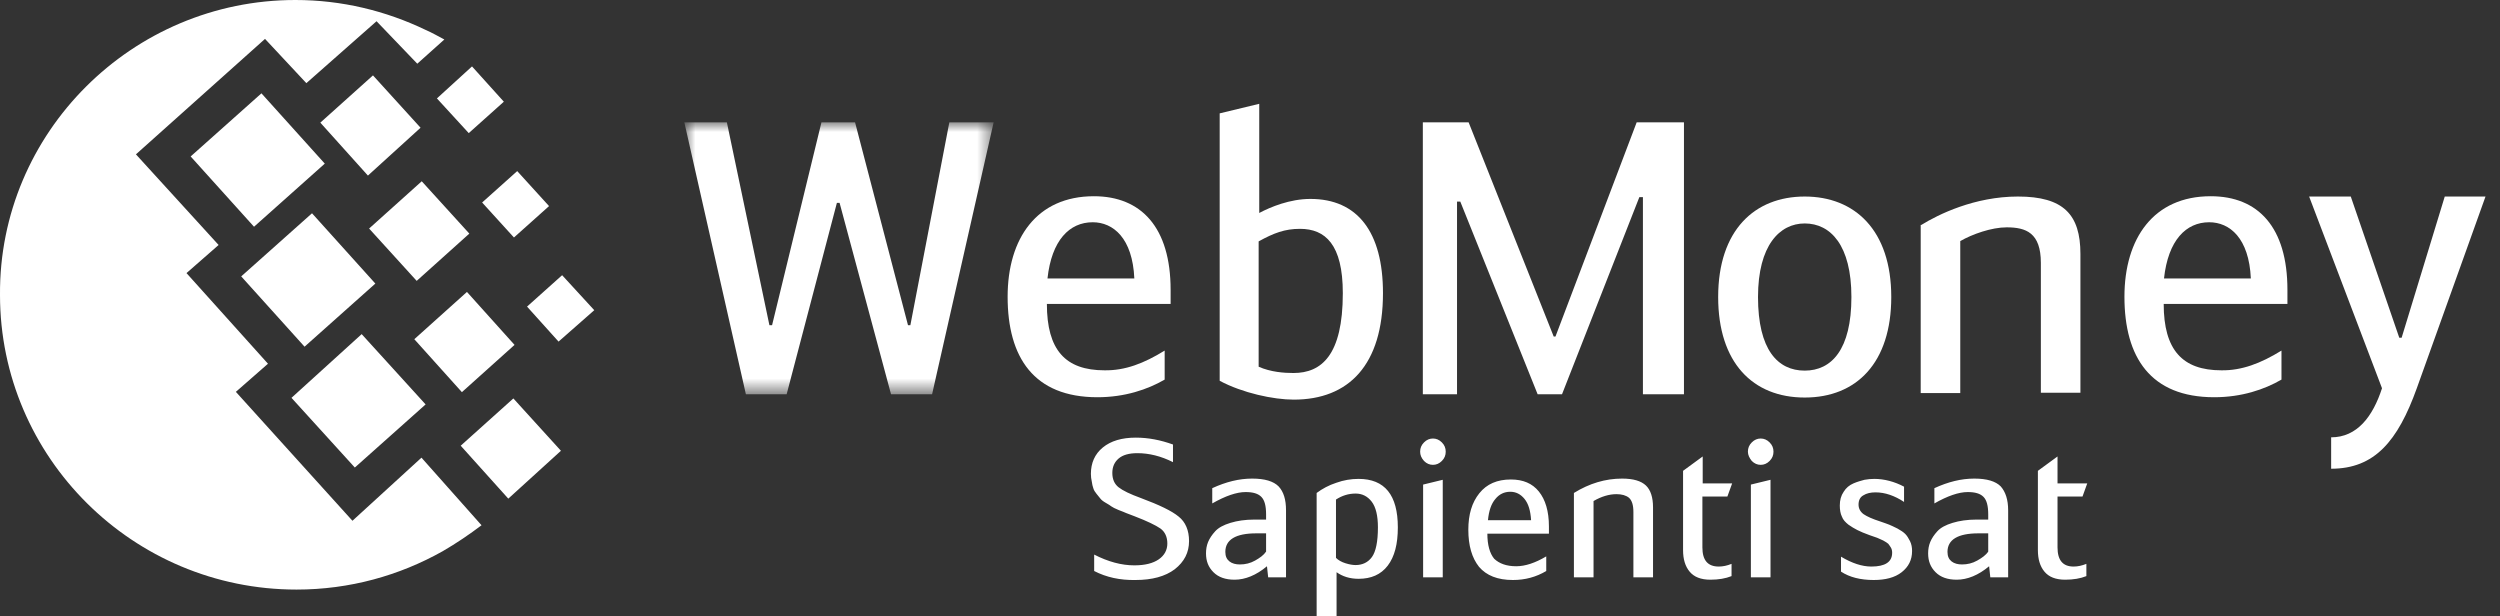
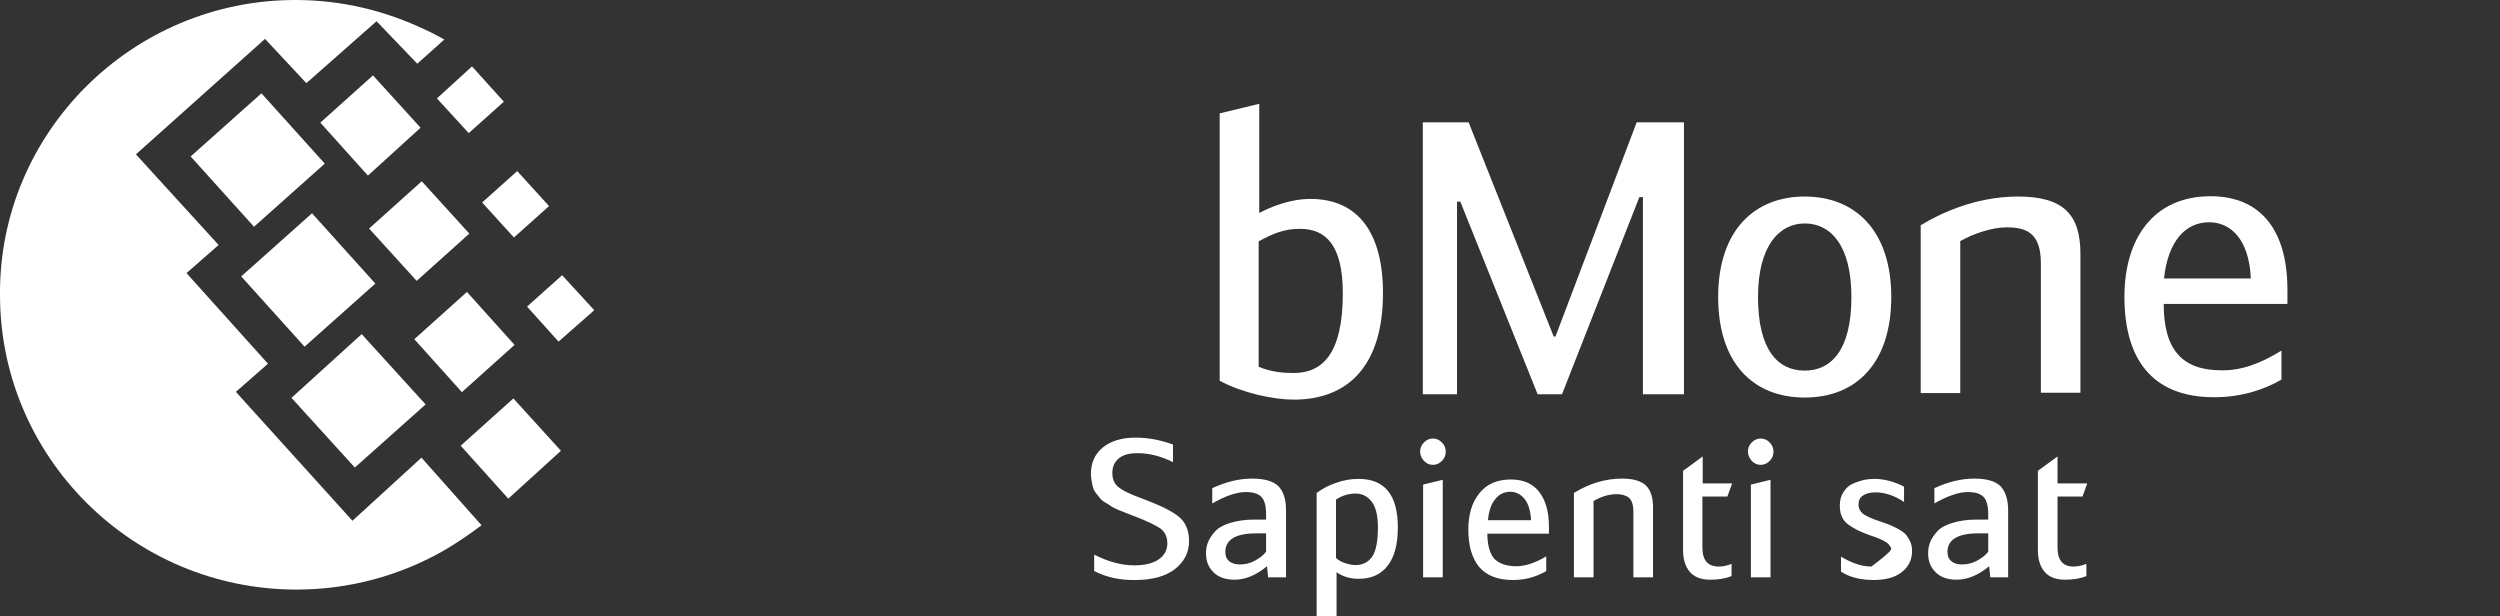
<svg xmlns="http://www.w3.org/2000/svg" width="142" height="35" viewBox="0 0 142 35" fill="none">
  <rect x="0" y="0" width="142" height="35" fill="#333333" stroke="none" />
  <path d="M16.776 0C19.411 0 21.911 0.612 24.175 1.699C24.53 1.852 24.884 2.056 25.239 2.243L23.702 3.619L21.388 1.206L17.401 4.723L15.053 2.209L7.721 8.767L12.417 13.915L10.593 15.512L15.221 20.66L13.397 22.257L20.019 29.58L23.939 25.995L27.351 29.835C26.675 30.345 25.932 30.854 25.138 31.313C22.688 32.689 19.867 33.488 16.843 33.488C7.552 33.488 0 25.978 0 16.752C-0.067 7.544 7.501 0 16.776 0ZM13.701 15.699L17.722 12.114L21.32 16.107L17.299 19.692L13.701 15.699ZM16.556 22.597L20.543 18.978L24.175 22.971L20.154 26.556L16.556 22.597ZM10.829 8.886L14.85 5.301L18.448 9.294L14.428 12.879L10.829 8.886ZM18.195 6.966L21.185 4.282L23.888 7.255L20.898 9.973L18.195 6.966ZM23.533 19.267L26.523 16.582L29.226 19.59L26.236 22.274L23.533 19.267ZM26.168 25.316L29.159 22.631L31.861 25.604L28.871 28.323L26.168 25.316ZM27.385 11.502L29.378 9.718L31.186 11.706L29.192 13.49L27.385 11.502ZM24.817 5.59L26.81 3.772L28.618 5.777L26.625 7.561L24.817 5.59ZM29.936 17.415L31.929 15.631L33.754 17.619L31.726 19.403L29.936 17.415ZM20.965 12.981L23.955 10.296L26.658 13.269L23.668 15.954L20.965 12.981Z" fill="white" />
  <mask id="mask0_14_12525" style="mask-type:alpha" maskUnits="userSpaceOnUse" x="38" y="6" width="19" height="17">
-     <path d="M38.87 6.95V22.395H56.439V6.95H38.87Z" fill="white" />
-   </mask>
+     </mask>
  <g mask="url(#mask0_14_12525)">
-     <path d="M47.688 11.521H47.536L44.681 22.395H42.367L38.87 6.95H41.286L43.702 18.47H43.854L46.658 6.95H48.567L51.574 18.47H51.709L53.922 6.95H56.439L52.942 22.395H50.611L47.688 11.521Z" fill="white" />
-   </g>
-   <path d="M59.497 15.818H64.43C64.329 13.524 63.23 12.624 62.065 12.624C60.747 12.624 59.733 13.643 59.497 15.818ZM66.153 19.913V21.561C65.19 22.121 63.889 22.563 62.335 22.563C58.72 22.563 57.233 20.303 57.233 16.854C57.233 13.541 58.889 11.146 62.132 11.146C64.818 11.146 66.491 12.913 66.491 16.464V17.262H59.463C59.463 19.879 60.511 21.034 62.74 21.034C63.906 21.051 64.97 20.643 66.153 19.913Z" fill="white" />
+     </g>
  <path d="M71.491 20.83C72.184 21.136 72.944 21.187 73.468 21.187C75.056 21.187 76.272 20.184 76.272 16.651C76.272 13.881 75.275 12.998 73.84 12.998C72.978 12.998 72.353 13.235 71.491 13.711V20.83V20.83ZM71.525 12.097C72.167 11.757 73.265 11.299 74.431 11.299C77.1 11.299 78.553 13.168 78.553 16.651C78.553 20.728 76.61 22.699 73.485 22.699C72.336 22.699 70.579 22.325 69.278 21.629V6.439L71.525 5.896V12.097Z" fill="white" />
  <path d="M88.25 19.114H88.351L92.963 6.949H95.649V22.393H93.318V11.197H93.115L88.723 22.393H87.337L82.945 11.451H82.759V22.393H80.817V6.949H83.418L88.25 19.114Z" fill="white" />
  <path d="M105.16 16.871C105.16 13.932 103.977 12.692 102.508 12.692C101.089 12.692 99.855 13.932 99.855 16.871C99.855 19.862 100.97 21.051 102.508 21.051C104.028 21.051 105.16 19.862 105.16 16.871ZM97.592 16.871C97.592 13.066 99.67 11.163 102.508 11.163C105.346 11.163 107.424 13.066 107.424 16.871C107.424 20.592 105.464 22.58 102.508 22.58C99.551 22.58 97.592 20.592 97.592 16.871Z" fill="white" />
  <path d="M109.13 12.777C110.093 12.182 112.154 11.163 114.62 11.163C117.205 11.163 118.168 12.182 118.168 14.425V22.308H115.921V14.934C115.921 13.219 115.076 12.913 113.978 12.913C113.117 12.913 112.019 13.303 111.343 13.694V22.325H109.096V12.777H109.13Z" fill="white" />
  <path d="M122.915 15.818H127.848C127.746 13.524 126.648 12.624 125.483 12.624C124.165 12.624 123.151 13.643 122.915 15.818ZM129.588 19.913V21.561C128.625 22.121 127.324 22.563 125.77 22.563C122.155 22.563 120.668 20.303 120.668 16.854C120.668 13.541 122.324 11.146 125.567 11.146C128.27 11.146 129.926 12.913 129.926 16.464V17.262H122.898C122.898 19.879 123.962 21.034 126.175 21.034C127.324 21.051 128.405 20.643 129.588 19.913Z" fill="white" />
-   <path d="M138.862 11.163H141.177L137.274 22.053C136.193 25.061 134.876 26.624 132.409 26.624V24.84C133.879 24.84 134.774 23.668 135.298 22.053L131.159 11.163H133.524L136.278 19.182H136.413L138.862 11.163Z" fill="white" />
-   <path d="M62.149 32.434V31.5C62.943 31.908 63.703 32.112 64.43 32.112C65.038 32.112 65.494 31.993 65.815 31.772C66.136 31.551 66.305 31.245 66.305 30.871C66.305 30.498 66.17 30.209 65.916 30.022C65.646 29.835 65.156 29.597 64.447 29.325C64.193 29.223 64.041 29.172 63.957 29.138C63.889 29.104 63.754 29.053 63.535 28.968C63.332 28.884 63.197 28.816 63.129 28.765C63.062 28.714 62.96 28.646 62.808 28.561C62.656 28.476 62.555 28.391 62.504 28.323C62.453 28.255 62.386 28.17 62.284 28.051C62.2 27.949 62.132 27.847 62.099 27.728C62.065 27.626 62.031 27.507 62.014 27.354C61.98 27.218 61.963 27.066 61.963 26.913C61.963 26.301 62.183 25.791 62.639 25.418C63.095 25.044 63.72 24.857 64.514 24.857C65.224 24.857 65.916 24.993 66.626 25.248V26.25C65.95 25.91 65.275 25.74 64.599 25.74C64.126 25.74 63.771 25.842 63.535 26.046C63.298 26.25 63.18 26.522 63.18 26.862C63.18 27.218 63.298 27.49 63.535 27.677C63.771 27.864 64.193 28.068 64.802 28.289C65.849 28.68 66.558 29.019 66.947 29.342C67.335 29.648 67.538 30.124 67.538 30.735C67.538 31.381 67.268 31.908 66.727 32.333C66.187 32.74 65.443 32.944 64.497 32.944C63.619 32.961 62.842 32.791 62.149 32.434ZM73.046 32.791H72.032L71.964 32.163C71.356 32.672 70.731 32.927 70.123 32.927C69.616 32.927 69.211 32.791 68.924 32.502C68.636 32.214 68.501 31.874 68.501 31.432C68.501 31.211 68.535 30.99 68.619 30.786C68.704 30.582 68.839 30.379 69.025 30.175C69.211 29.971 69.498 29.818 69.886 29.699C70.275 29.58 70.731 29.512 71.255 29.512H71.914V29.223C71.914 28.731 71.829 28.408 71.643 28.221C71.457 28.034 71.17 27.949 70.748 27.949C70.241 27.949 69.599 28.17 68.856 28.595V27.728C69.633 27.371 70.376 27.184 71.12 27.184C71.846 27.184 72.336 27.337 72.623 27.626C72.91 27.932 73.046 28.374 73.046 28.985V32.791ZM71.93 30.294H71.356C70.191 30.294 69.599 30.651 69.599 31.347C69.599 31.602 69.684 31.772 69.836 31.891C69.988 32.01 70.191 32.061 70.427 32.061C70.731 32.061 71.018 31.993 71.289 31.84C71.559 31.687 71.778 31.534 71.914 31.33V30.294H71.93ZM74.785 34.983V28C75.106 27.762 75.478 27.558 75.9 27.422C76.323 27.269 76.745 27.201 77.168 27.201C78.654 27.201 79.397 28.119 79.397 29.954C79.397 30.905 79.212 31.619 78.823 32.129C78.434 32.638 77.877 32.876 77.168 32.876C76.661 32.876 76.255 32.74 75.917 32.502V35H74.785V34.983ZM75.884 28.374V31.687C76.019 31.823 76.205 31.925 76.424 31.993C76.644 32.061 76.83 32.095 76.999 32.095C77.387 32.095 77.708 31.942 77.928 31.636C78.147 31.33 78.266 30.769 78.266 29.954C78.266 29.291 78.147 28.799 77.911 28.493C77.674 28.187 77.37 28.034 76.999 28.034C76.593 28.034 76.222 28.153 75.884 28.374ZM81.948 27.252V32.791H80.833V27.524L81.948 27.252ZM80.664 25.655C80.664 25.451 80.732 25.282 80.884 25.129C81.036 24.976 81.205 24.908 81.391 24.908C81.577 24.908 81.746 24.976 81.898 25.129C82.05 25.282 82.117 25.451 82.117 25.655C82.117 25.859 82.05 26.029 81.898 26.182C81.746 26.335 81.577 26.403 81.391 26.403C81.205 26.403 81.036 26.335 80.884 26.182C80.732 26.012 80.664 25.842 80.664 25.655ZM86.121 32.163C86.628 32.163 87.202 31.976 87.827 31.602V32.434C87.253 32.774 86.628 32.944 85.935 32.944C85.057 32.944 84.432 32.689 84.009 32.197C83.604 31.687 83.401 30.99 83.401 30.09C83.401 29.223 83.604 28.544 84.026 28.017C84.449 27.49 85.04 27.235 85.817 27.235C86.51 27.235 87.033 27.456 87.405 27.915C87.777 28.374 87.979 29.036 87.979 29.903V30.311H84.482C84.482 30.956 84.618 31.432 84.871 31.738C85.158 32.01 85.564 32.163 86.121 32.163ZM85.783 27.932C85.445 27.932 85.158 28.068 84.939 28.34C84.702 28.612 84.567 29.019 84.516 29.546H86.966C86.932 29.002 86.814 28.612 86.594 28.34C86.374 28.068 86.104 27.932 85.783 27.932ZM89.398 32.791V28C90.277 27.456 91.189 27.184 92.135 27.184C92.777 27.184 93.216 27.32 93.487 27.575C93.757 27.83 93.892 28.255 93.892 28.816V32.791H92.777V29.087C92.777 28.68 92.693 28.425 92.524 28.272C92.355 28.136 92.118 28.068 91.814 28.068C91.392 28.068 90.953 28.204 90.513 28.459V32.791H89.398ZM96.696 27.456H98.386L98.115 28.204H96.696V31.092C96.696 31.823 97 32.18 97.626 32.18C97.862 32.18 98.099 32.129 98.352 32.027V32.723C98.014 32.859 97.609 32.927 97.152 32.927C96.612 32.927 96.223 32.774 95.97 32.468C95.716 32.163 95.598 31.755 95.598 31.245V26.743L96.713 25.927V27.456H96.696ZM100.565 27.252V32.791H99.45V27.524L100.565 27.252ZM99.281 25.655C99.281 25.451 99.349 25.282 99.501 25.129C99.653 24.976 99.822 24.908 100.007 24.908C100.193 24.908 100.362 24.976 100.514 25.129C100.666 25.282 100.734 25.451 100.734 25.655C100.734 25.859 100.666 26.029 100.514 26.182C100.362 26.335 100.193 26.403 100.007 26.403C99.822 26.403 99.653 26.335 99.501 26.182C99.365 26.012 99.281 25.842 99.281 25.655ZM108.15 27.643V28.51C107.609 28.153 107.069 27.966 106.528 27.966C106.258 27.966 106.022 28.017 105.836 28.136C105.65 28.238 105.565 28.425 105.565 28.663C105.565 28.884 105.667 29.07 105.853 29.206C106.055 29.342 106.359 29.478 106.782 29.614C107.018 29.699 107.187 29.75 107.305 29.801C107.424 29.852 107.576 29.92 107.778 30.022C107.964 30.124 108.116 30.226 108.218 30.328C108.319 30.43 108.403 30.566 108.488 30.735C108.572 30.905 108.606 31.092 108.606 31.296C108.606 31.806 108.403 32.197 108.015 32.502C107.626 32.808 107.086 32.944 106.427 32.944C105.684 32.944 105.059 32.791 104.569 32.468V31.619C105.194 31.993 105.768 32.18 106.292 32.18C107.069 32.18 107.474 31.925 107.474 31.398C107.474 31.296 107.457 31.194 107.407 31.109C107.356 31.024 107.305 30.956 107.255 30.888C107.187 30.837 107.103 30.769 106.968 30.701C106.832 30.634 106.714 30.582 106.63 30.549C106.545 30.515 106.393 30.464 106.19 30.396C105.903 30.294 105.667 30.192 105.498 30.107C105.329 30.022 105.16 29.92 104.991 29.801C104.822 29.665 104.687 29.529 104.619 29.342C104.535 29.172 104.501 28.951 104.501 28.714C104.501 28.408 104.569 28.153 104.721 27.932C104.856 27.711 105.042 27.558 105.278 27.456C105.515 27.354 105.717 27.303 105.903 27.252C106.089 27.218 106.275 27.201 106.461 27.201C107.018 27.201 107.609 27.354 108.15 27.643ZM114.063 32.791H113.049L112.982 32.163C112.373 32.672 111.748 32.927 111.14 32.927C110.633 32.927 110.228 32.791 109.941 32.502C109.654 32.214 109.518 31.874 109.518 31.432C109.518 31.211 109.552 30.99 109.637 30.786C109.721 30.582 109.856 30.379 110.042 30.175C110.228 29.971 110.515 29.818 110.904 29.699C111.292 29.58 111.748 29.512 112.272 29.512H112.931V29.223C112.931 28.731 112.846 28.408 112.661 28.221C112.475 28.034 112.188 27.949 111.765 27.949C111.258 27.949 110.617 28.17 109.873 28.595V27.728C110.65 27.371 111.394 27.184 112.137 27.184C112.863 27.184 113.353 27.337 113.64 27.626C113.911 27.932 114.063 28.374 114.063 28.985V32.791V32.791ZM112.948 30.294H112.373C111.208 30.294 110.617 30.651 110.617 31.347C110.617 31.602 110.701 31.772 110.853 31.891C111.005 32.01 111.208 32.061 111.444 32.061C111.748 32.061 112.036 31.993 112.306 31.84C112.576 31.687 112.796 31.534 112.931 31.33V30.294H112.948ZM116.867 27.456H118.556L118.286 28.204H116.867V31.092C116.867 31.823 117.171 32.18 117.779 32.18C118.016 32.18 118.252 32.129 118.506 32.027V32.723C118.168 32.859 117.762 32.927 117.306 32.927C116.766 32.927 116.377 32.774 116.124 32.468C115.87 32.163 115.752 31.755 115.752 31.245V26.743L116.867 25.927V27.456Z" fill="white" />
+   <path d="M62.149 32.434V31.5C62.943 31.908 63.703 32.112 64.43 32.112C65.038 32.112 65.494 31.993 65.815 31.772C66.136 31.551 66.305 31.245 66.305 30.871C66.305 30.498 66.17 30.209 65.916 30.022C65.646 29.835 65.156 29.597 64.447 29.325C64.193 29.223 64.041 29.172 63.957 29.138C63.889 29.104 63.754 29.053 63.535 28.968C63.332 28.884 63.197 28.816 63.129 28.765C63.062 28.714 62.96 28.646 62.808 28.561C62.656 28.476 62.555 28.391 62.504 28.323C62.453 28.255 62.386 28.17 62.284 28.051C62.2 27.949 62.132 27.847 62.099 27.728C62.065 27.626 62.031 27.507 62.014 27.354C61.98 27.218 61.963 27.066 61.963 26.913C61.963 26.301 62.183 25.791 62.639 25.418C63.095 25.044 63.72 24.857 64.514 24.857C65.224 24.857 65.916 24.993 66.626 25.248V26.25C65.95 25.91 65.275 25.74 64.599 25.74C64.126 25.74 63.771 25.842 63.535 26.046C63.298 26.25 63.18 26.522 63.18 26.862C63.18 27.218 63.298 27.49 63.535 27.677C63.771 27.864 64.193 28.068 64.802 28.289C65.849 28.68 66.558 29.019 66.947 29.342C67.335 29.648 67.538 30.124 67.538 30.735C67.538 31.381 67.268 31.908 66.727 32.333C66.187 32.74 65.443 32.944 64.497 32.944C63.619 32.961 62.842 32.791 62.149 32.434ZM73.046 32.791H72.032L71.964 32.163C71.356 32.672 70.731 32.927 70.123 32.927C69.616 32.927 69.211 32.791 68.924 32.502C68.636 32.214 68.501 31.874 68.501 31.432C68.501 31.211 68.535 30.99 68.619 30.786C68.704 30.582 68.839 30.379 69.025 30.175C69.211 29.971 69.498 29.818 69.886 29.699C70.275 29.58 70.731 29.512 71.255 29.512H71.914V29.223C71.914 28.731 71.829 28.408 71.643 28.221C71.457 28.034 71.17 27.949 70.748 27.949C70.241 27.949 69.599 28.17 68.856 28.595V27.728C69.633 27.371 70.376 27.184 71.12 27.184C71.846 27.184 72.336 27.337 72.623 27.626C72.91 27.932 73.046 28.374 73.046 28.985V32.791ZM71.93 30.294H71.356C70.191 30.294 69.599 30.651 69.599 31.347C69.599 31.602 69.684 31.772 69.836 31.891C69.988 32.01 70.191 32.061 70.427 32.061C70.731 32.061 71.018 31.993 71.289 31.84C71.559 31.687 71.778 31.534 71.914 31.33V30.294H71.93ZM74.785 34.983V28C75.106 27.762 75.478 27.558 75.9 27.422C76.323 27.269 76.745 27.201 77.168 27.201C78.654 27.201 79.397 28.119 79.397 29.954C79.397 30.905 79.212 31.619 78.823 32.129C78.434 32.638 77.877 32.876 77.168 32.876C76.661 32.876 76.255 32.74 75.917 32.502V35H74.785V34.983ZM75.884 28.374V31.687C76.019 31.823 76.205 31.925 76.424 31.993C76.644 32.061 76.83 32.095 76.999 32.095C77.387 32.095 77.708 31.942 77.928 31.636C78.147 31.33 78.266 30.769 78.266 29.954C78.266 29.291 78.147 28.799 77.911 28.493C77.674 28.187 77.37 28.034 76.999 28.034C76.593 28.034 76.222 28.153 75.884 28.374ZM81.948 27.252V32.791H80.833V27.524L81.948 27.252ZM80.664 25.655C80.664 25.451 80.732 25.282 80.884 25.129C81.036 24.976 81.205 24.908 81.391 24.908C81.577 24.908 81.746 24.976 81.898 25.129C82.05 25.282 82.117 25.451 82.117 25.655C82.117 25.859 82.05 26.029 81.898 26.182C81.746 26.335 81.577 26.403 81.391 26.403C81.205 26.403 81.036 26.335 80.884 26.182C80.732 26.012 80.664 25.842 80.664 25.655ZM86.121 32.163C86.628 32.163 87.202 31.976 87.827 31.602V32.434C87.253 32.774 86.628 32.944 85.935 32.944C85.057 32.944 84.432 32.689 84.009 32.197C83.604 31.687 83.401 30.99 83.401 30.09C83.401 29.223 83.604 28.544 84.026 28.017C84.449 27.49 85.04 27.235 85.817 27.235C86.51 27.235 87.033 27.456 87.405 27.915C87.777 28.374 87.979 29.036 87.979 29.903V30.311H84.482C84.482 30.956 84.618 31.432 84.871 31.738C85.158 32.01 85.564 32.163 86.121 32.163ZM85.783 27.932C85.445 27.932 85.158 28.068 84.939 28.34C84.702 28.612 84.567 29.019 84.516 29.546H86.966C86.932 29.002 86.814 28.612 86.594 28.34C86.374 28.068 86.104 27.932 85.783 27.932ZM89.398 32.791V28C90.277 27.456 91.189 27.184 92.135 27.184C92.777 27.184 93.216 27.32 93.487 27.575C93.757 27.83 93.892 28.255 93.892 28.816V32.791H92.777V29.087C92.777 28.68 92.693 28.425 92.524 28.272C92.355 28.136 92.118 28.068 91.814 28.068C91.392 28.068 90.953 28.204 90.513 28.459V32.791H89.398ZM96.696 27.456H98.386L98.115 28.204H96.696V31.092C96.696 31.823 97 32.18 97.626 32.18C97.862 32.18 98.099 32.129 98.352 32.027V32.723C98.014 32.859 97.609 32.927 97.152 32.927C96.612 32.927 96.223 32.774 95.97 32.468C95.716 32.163 95.598 31.755 95.598 31.245V26.743L96.713 25.927V27.456H96.696ZM100.565 27.252V32.791H99.45V27.524L100.565 27.252ZM99.281 25.655C99.281 25.451 99.349 25.282 99.501 25.129C99.653 24.976 99.822 24.908 100.007 24.908C100.193 24.908 100.362 24.976 100.514 25.129C100.666 25.282 100.734 25.451 100.734 25.655C100.734 25.859 100.666 26.029 100.514 26.182C100.362 26.335 100.193 26.403 100.007 26.403C99.822 26.403 99.653 26.335 99.501 26.182C99.365 26.012 99.281 25.842 99.281 25.655ZM108.15 27.643V28.51C107.609 28.153 107.069 27.966 106.528 27.966C106.258 27.966 106.022 28.017 105.836 28.136C105.65 28.238 105.565 28.425 105.565 28.663C105.565 28.884 105.667 29.07 105.853 29.206C106.055 29.342 106.359 29.478 106.782 29.614C107.018 29.699 107.187 29.75 107.305 29.801C107.424 29.852 107.576 29.92 107.778 30.022C107.964 30.124 108.116 30.226 108.218 30.328C108.319 30.43 108.403 30.566 108.488 30.735C108.572 30.905 108.606 31.092 108.606 31.296C108.606 31.806 108.403 32.197 108.015 32.502C107.626 32.808 107.086 32.944 106.427 32.944C105.684 32.944 105.059 32.791 104.569 32.468V31.619C105.194 31.993 105.768 32.18 106.292 32.18C107.474 31.296 107.457 31.194 107.407 31.109C107.356 31.024 107.305 30.956 107.255 30.888C107.187 30.837 107.103 30.769 106.968 30.701C106.832 30.634 106.714 30.582 106.63 30.549C106.545 30.515 106.393 30.464 106.19 30.396C105.903 30.294 105.667 30.192 105.498 30.107C105.329 30.022 105.16 29.92 104.991 29.801C104.822 29.665 104.687 29.529 104.619 29.342C104.535 29.172 104.501 28.951 104.501 28.714C104.501 28.408 104.569 28.153 104.721 27.932C104.856 27.711 105.042 27.558 105.278 27.456C105.515 27.354 105.717 27.303 105.903 27.252C106.089 27.218 106.275 27.201 106.461 27.201C107.018 27.201 107.609 27.354 108.15 27.643ZM114.063 32.791H113.049L112.982 32.163C112.373 32.672 111.748 32.927 111.14 32.927C110.633 32.927 110.228 32.791 109.941 32.502C109.654 32.214 109.518 31.874 109.518 31.432C109.518 31.211 109.552 30.99 109.637 30.786C109.721 30.582 109.856 30.379 110.042 30.175C110.228 29.971 110.515 29.818 110.904 29.699C111.292 29.58 111.748 29.512 112.272 29.512H112.931V29.223C112.931 28.731 112.846 28.408 112.661 28.221C112.475 28.034 112.188 27.949 111.765 27.949C111.258 27.949 110.617 28.17 109.873 28.595V27.728C110.65 27.371 111.394 27.184 112.137 27.184C112.863 27.184 113.353 27.337 113.64 27.626C113.911 27.932 114.063 28.374 114.063 28.985V32.791V32.791ZM112.948 30.294H112.373C111.208 30.294 110.617 30.651 110.617 31.347C110.617 31.602 110.701 31.772 110.853 31.891C111.005 32.01 111.208 32.061 111.444 32.061C111.748 32.061 112.036 31.993 112.306 31.84C112.576 31.687 112.796 31.534 112.931 31.33V30.294H112.948ZM116.867 27.456H118.556L118.286 28.204H116.867V31.092C116.867 31.823 117.171 32.18 117.779 32.18C118.016 32.18 118.252 32.129 118.506 32.027V32.723C118.168 32.859 117.762 32.927 117.306 32.927C116.766 32.927 116.377 32.774 116.124 32.468C115.87 32.163 115.752 31.755 115.752 31.245V26.743L116.867 25.927V27.456Z" fill="white" />
</svg>